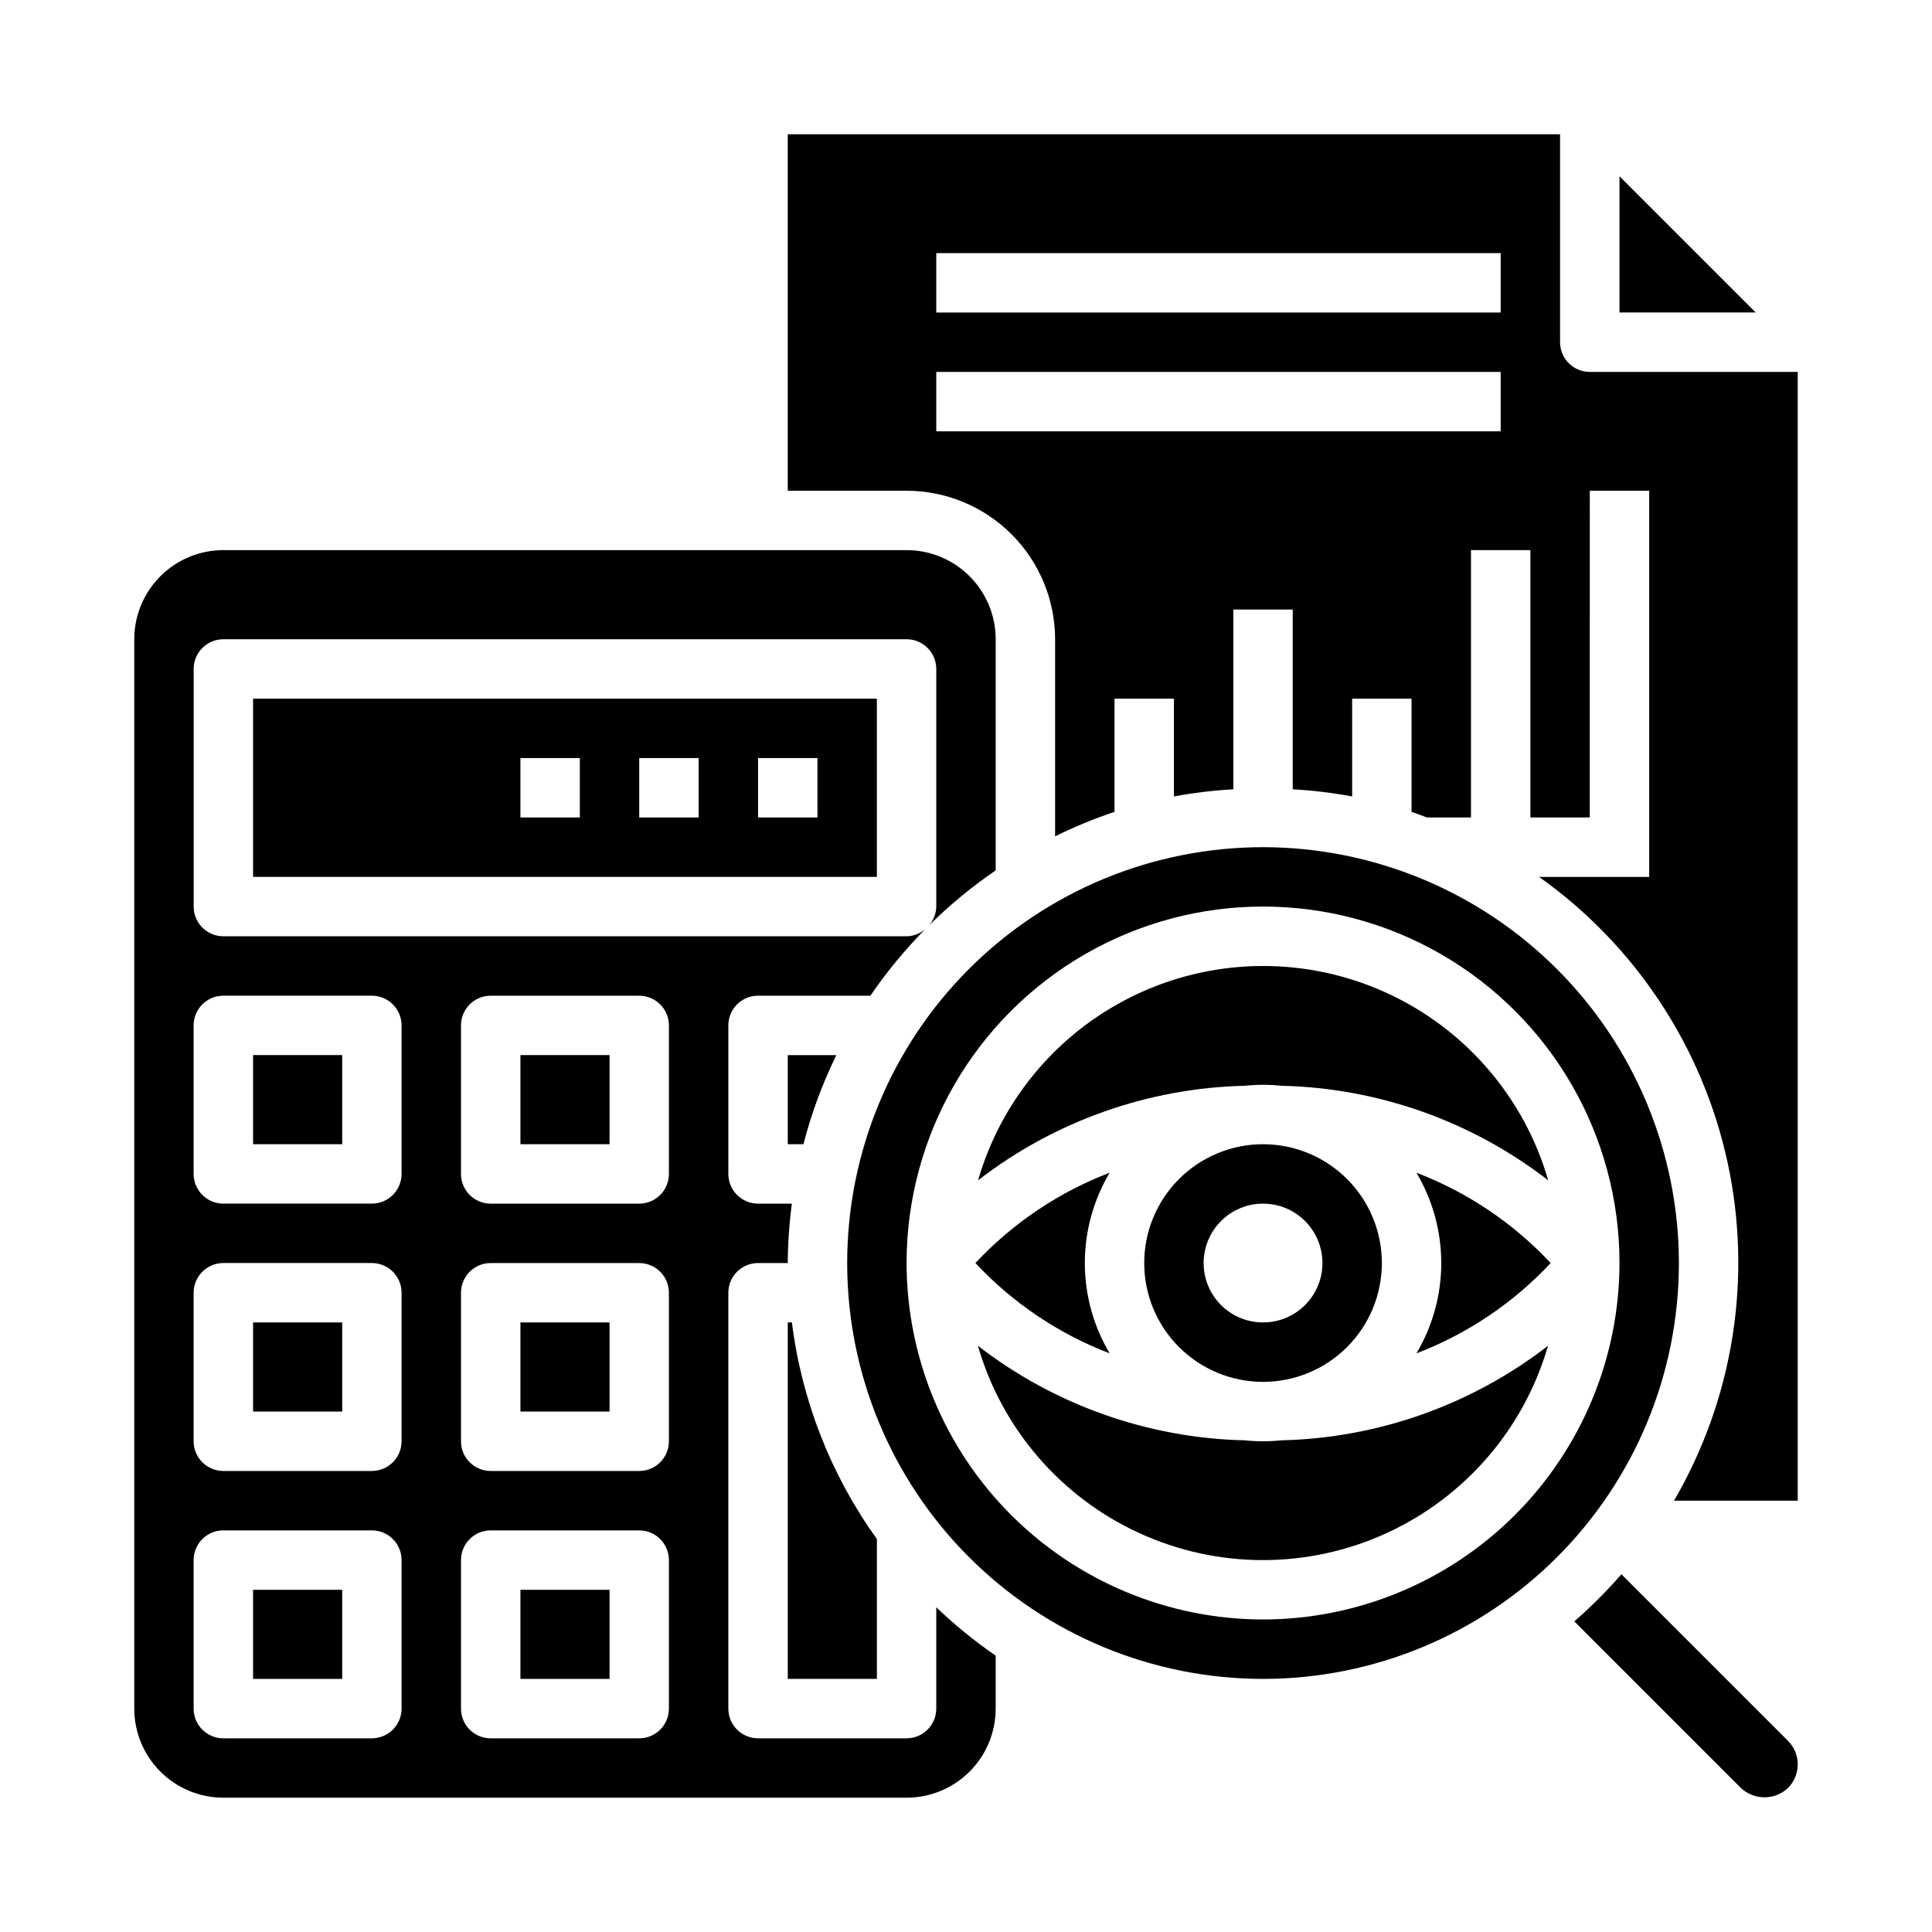
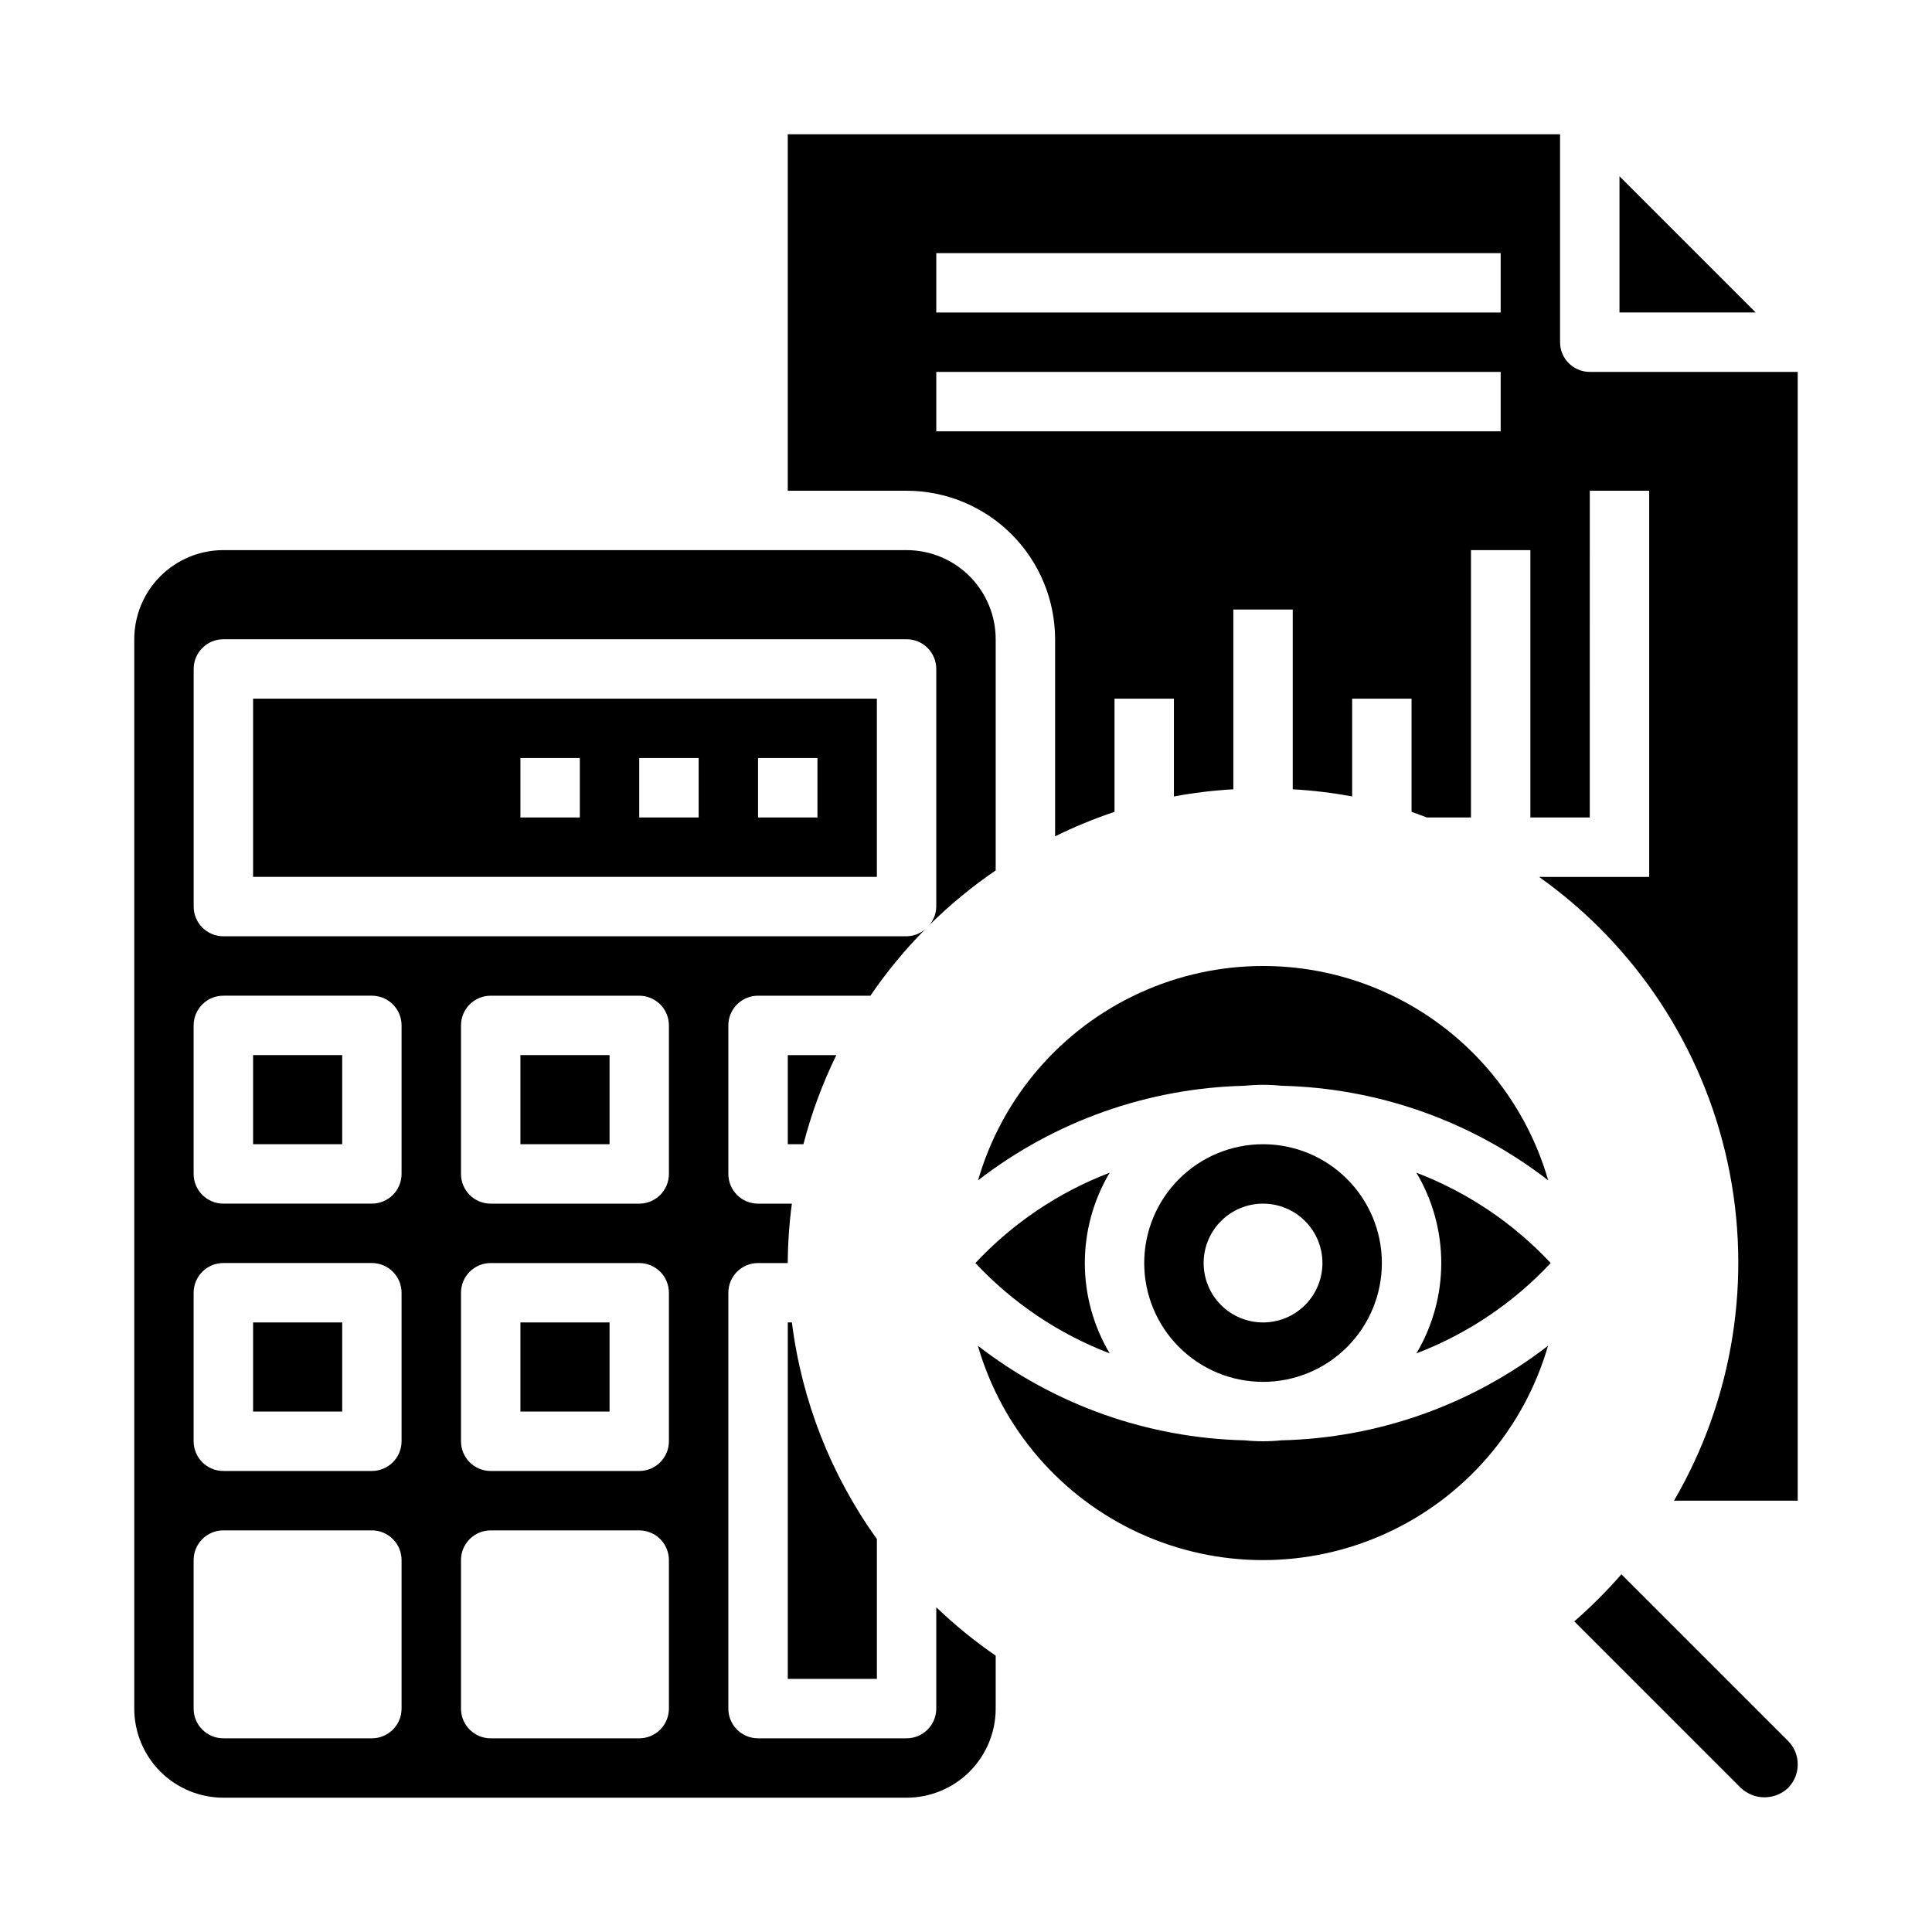
<svg xmlns="http://www.w3.org/2000/svg" fill="#000000" width="800px" height="800px" version="1.1" viewBox="144 144 512 512">
  <g>
    <path d="m281.92 423.61h23.617v23.617h-23.617z" />
    <path d="m392.12 596.8c0 2.086-0.828 4.09-2.305 5.566-1.477 1.473-3.477 2.305-5.566 2.305h-39.359c-4.348 0-7.871-3.523-7.871-7.871v-110.21c0-4.348 3.523-7.871 7.871-7.871h7.871c0.035-5.266 0.398-10.523 1.094-15.742h-8.965c-4.348 0-7.871-3.527-7.871-7.875v-39.359c0-4.348 3.523-7.871 7.871-7.871h29.773c4.305-6.309 9.18-12.215 14.555-17.641-1.383 1.195-3.141 1.867-4.969 1.895h-181.05c-4.348 0-7.875-3.523-7.875-7.871v-62.977c0-4.348 3.527-7.871 7.875-7.871h181.05c2.09 0 4.09 0.828 5.566 2.305 1.477 1.477 2.305 3.481 2.305 5.566v62.977c-0.027 1.828-0.699 3.586-1.895 4.969 5.426-5.375 11.332-10.25 17.641-14.555v-61.262c0-6.262-2.488-12.27-6.918-16.699-4.43-4.43-10.434-6.918-16.699-6.918h-181.05c-6.266 0-12.273 2.488-16.699 6.918-4.43 4.43-6.918 10.438-6.918 16.699v283.39c0 6.262 2.488 12.27 6.918 16.699 4.426 4.426 10.434 6.914 16.699 6.914h181.05c6.266 0 12.27-2.488 16.699-6.914 4.43-4.43 6.918-10.438 6.918-16.699v-14.031c-5.586-3.844-10.848-8.133-15.746-12.82zm-141.7 0c0 2.086-0.828 4.09-2.305 5.566-1.477 1.473-3.481 2.305-5.566 2.305h-39.359c-4.348 0-7.875-3.523-7.875-7.871v-39.363c0-4.348 3.527-7.871 7.875-7.871h39.359c2.086 0 4.09 0.828 5.566 2.305 1.477 1.477 2.305 3.481 2.305 5.566zm0-70.848v-0.004c0 2.09-0.828 4.09-2.305 5.566s-3.481 2.309-5.566 2.309h-39.359c-4.348 0-7.875-3.527-7.875-7.875v-39.359c0-4.348 3.527-7.871 7.875-7.871h39.359c2.086 0 4.09 0.828 5.566 2.305 1.477 1.477 2.305 3.481 2.305 5.566zm0-70.848v-0.004c0 2.09-0.828 4.09-2.305 5.566-1.477 1.477-3.481 2.309-5.566 2.309h-39.359c-4.348 0-7.875-3.527-7.875-7.875v-39.359c0-4.348 3.527-7.871 7.875-7.871h39.359c2.086 0 4.09 0.828 5.566 2.305 1.477 1.477 2.305 3.481 2.305 5.566zm70.848 141.7c0 2.086-0.828 4.09-2.305 5.566-1.477 1.473-3.481 2.305-5.566 2.305h-39.359c-4.348 0-7.871-3.523-7.871-7.871v-39.363c0-4.348 3.523-7.871 7.871-7.871h39.359c2.086 0 4.09 0.828 5.566 2.305 1.477 1.477 2.305 3.481 2.305 5.566zm0-70.848v-0.004c0 2.09-0.828 4.09-2.305 5.566-1.477 1.477-3.481 2.309-5.566 2.309h-39.359c-4.348 0-7.871-3.527-7.871-7.875v-39.359c0-4.348 3.523-7.871 7.871-7.871h39.359c2.086 0 4.09 0.828 5.566 2.305 1.477 1.477 2.305 3.481 2.305 5.566zm0-70.848v-0.004c0 2.09-0.828 4.09-2.305 5.566-1.477 1.477-3.481 2.309-5.566 2.309h-39.359c-4.348 0-7.871-3.527-7.871-7.875v-39.359c0-4.348 3.523-7.871 7.871-7.871h39.359c2.086 0 4.09 0.828 5.566 2.305 1.477 1.477 2.305 3.481 2.305 5.566z" />
    <path d="m376.38 376.38v-47.234h-165.31v47.23zm-31.488-31.488h15.742v15.742h-15.742zm-31.488 0h15.742v15.742h-15.742zm-31.488 0h15.742v15.742h-15.742z" />
    <path d="m281.92 494.46h23.617v23.617h-23.617z" />
    <path d="m352.77 447.23h4.148c2.102-8.148 5.023-16.059 8.723-23.617h-12.871z" />
    <path d="m211.07 423.61h23.617v23.617h-23.617z" />
-     <path d="m573.18 190.71v36.102h36.102z" />
-     <path d="m281.92 565.31h23.617v23.617h-23.617z" />
-     <path d="m211.07 565.31h23.617v23.617h-23.617z" />
+     <path d="m573.18 190.71v36.102h36.102" />
    <path d="m211.07 494.46h23.617v23.617h-23.617z" />
    <path d="m352.77 494.46v94.465h23.617v-37.059c-12.184-16.957-19.926-36.691-22.523-57.406z" />
-     <path d="m478.72 368.51c-29.23 0-57.262 11.609-77.93 32.277-20.668 20.668-32.277 48.699-32.277 77.93s11.609 57.262 32.277 77.93c20.668 20.668 48.699 32.277 77.93 32.277s57.262-11.609 77.93-32.277c20.668-20.668 32.277-48.699 32.277-77.93-0.031-29.219-11.652-57.234-32.312-77.895-20.66-20.66-48.676-32.281-77.895-32.312zm0 204.67c-25.043-0.031-49.055-9.992-66.766-27.699-17.707-17.711-27.668-41.723-27.699-66.766 0-33.75 18.004-64.934 47.234-81.809 29.227-16.875 65.234-16.875 94.461 0 29.23 16.875 47.234 48.059 47.234 81.809-0.031 25.043-9.992 49.055-27.699 66.766-17.711 17.707-41.723 27.668-66.766 27.699z" />
    <path d="m431.49 478.72c0.004-8.426 2.277-16.695 6.586-23.938-13.523 5.172-25.691 13.359-35.582 23.938 9.891 10.578 22.059 18.766 35.582 23.938-4.309-7.242-6.582-15.512-6.586-23.938z" />
    <path d="m525.95 478.72c-0.004 8.426-2.277 16.695-6.586 23.938 13.523-5.172 25.691-13.359 35.582-23.938-9.891-10.578-22.059-18.766-35.582-23.938 4.309 7.242 6.582 15.512 6.586 23.938z" />
    <path d="m478.72 431.49c1.629 0 3.254 0.082 4.871 0.25 25.641 0.586 50.414 9.367 70.699 25.059-6.356-21.988-21.973-40.113-42.777-49.648-20.805-9.539-44.734-9.539-65.539 0-20.805 9.535-36.422 27.66-42.777 49.648 20.277-15.684 45.047-24.465 70.676-25.059 1.609-0.168 3.227-0.25 4.848-0.25z" />
    <path d="m565.31 242.56c-4.348 0-7.875-3.523-7.875-7.871v-55.105h-204.67v94.465h31.488c10.438 0.012 20.441 4.164 27.82 11.543 7.379 7.379 11.527 17.383 11.539 27.816v52.23c5.094-2.519 10.355-4.684 15.746-6.484v-30.004h15.742v25.918c5.203-0.969 10.461-1.602 15.746-1.898v-47.633h15.742v47.633c5.285 0.297 10.543 0.93 15.746 1.898v-25.918h15.742v30c1.371 0.457 2.699 0.992 4.055 1.488h11.691v-70.848h15.742v70.848h15.742l0.004-86.59h15.742v102.34h-29.188c25.527 18.113 43.352 45.121 49.969 75.715 6.617 30.59 1.551 62.555-14.207 89.598h32.785v-299.14zm-23.617 15.742h-149.57v-15.742h149.57zm0-31.488h-149.57v-15.742h149.57z" />
    <path d="m573.69 561.2c-3.871 4.441-8.043 8.613-12.484 12.484l44.152 44.152c3.512 3.293 8.977 3.293 12.484 0 1.648-1.66 2.574-3.902 2.574-6.242 0.012-2.34-0.914-4.59-2.574-6.242z" />
    <path d="m478.72 525.95c-1.629 0-3.254-0.082-4.871-0.25-25.641-0.586-50.414-9.367-70.699-25.059 6.356 21.988 21.973 40.113 42.777 49.648 20.805 9.539 44.734 9.539 65.539 0 20.805-9.535 36.422-27.66 42.777-49.648-20.277 15.684-45.047 24.465-70.676 25.059-1.609 0.168-3.227 0.25-4.848 0.25z" />
    <path d="m447.23 478.72c0 8.352 3.316 16.359 9.223 22.266s13.914 9.223 22.266 9.223 16.359-3.316 22.266-9.223 9.223-13.914 9.223-22.266-3.316-16.359-9.223-22.266-13.914-9.223-22.266-9.223-16.359 3.316-22.266 9.223-9.223 13.914-9.223 22.266zm47.23 0c0 4.176-1.656 8.18-4.609 11.133-2.953 2.953-6.957 4.609-11.133 4.609s-8.18-1.656-11.133-4.609c-2.953-2.953-4.609-6.957-4.609-11.133s1.656-8.18 4.609-11.133c2.953-2.953 6.957-4.609 11.133-4.609s8.18 1.656 11.133 4.609c2.953 2.953 4.609 6.957 4.609 11.133z" />
  </g>
</svg>